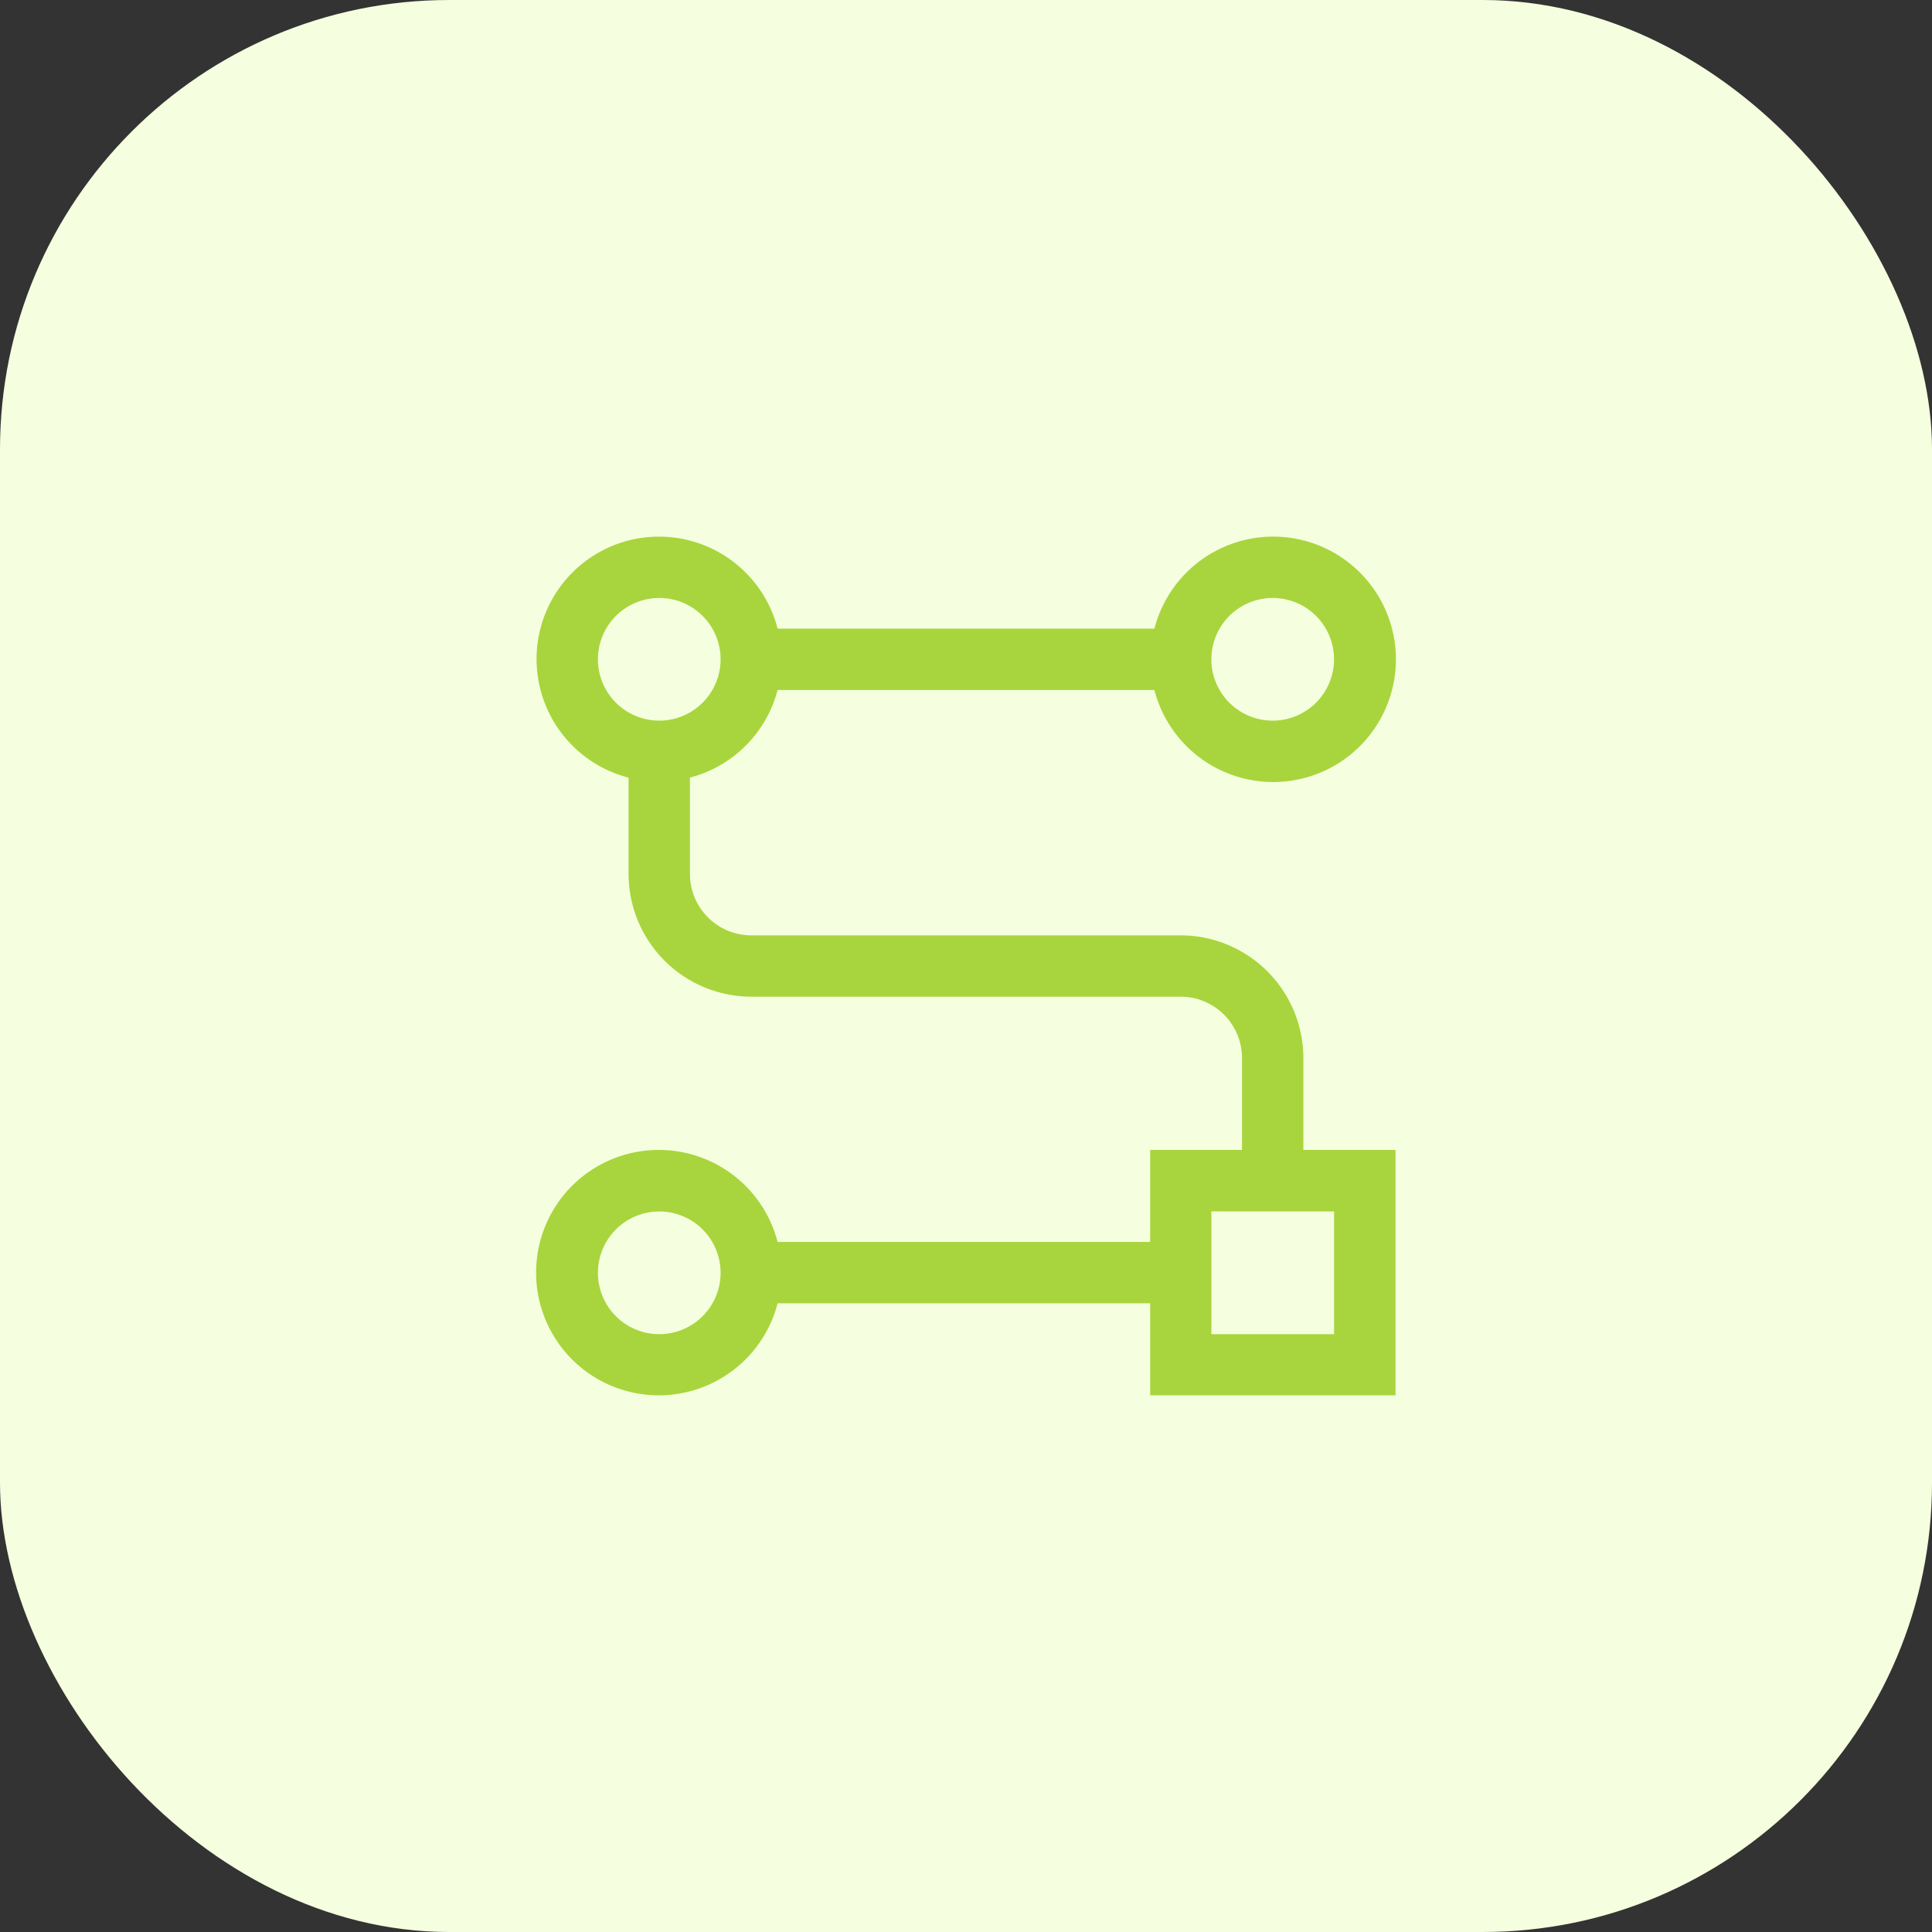
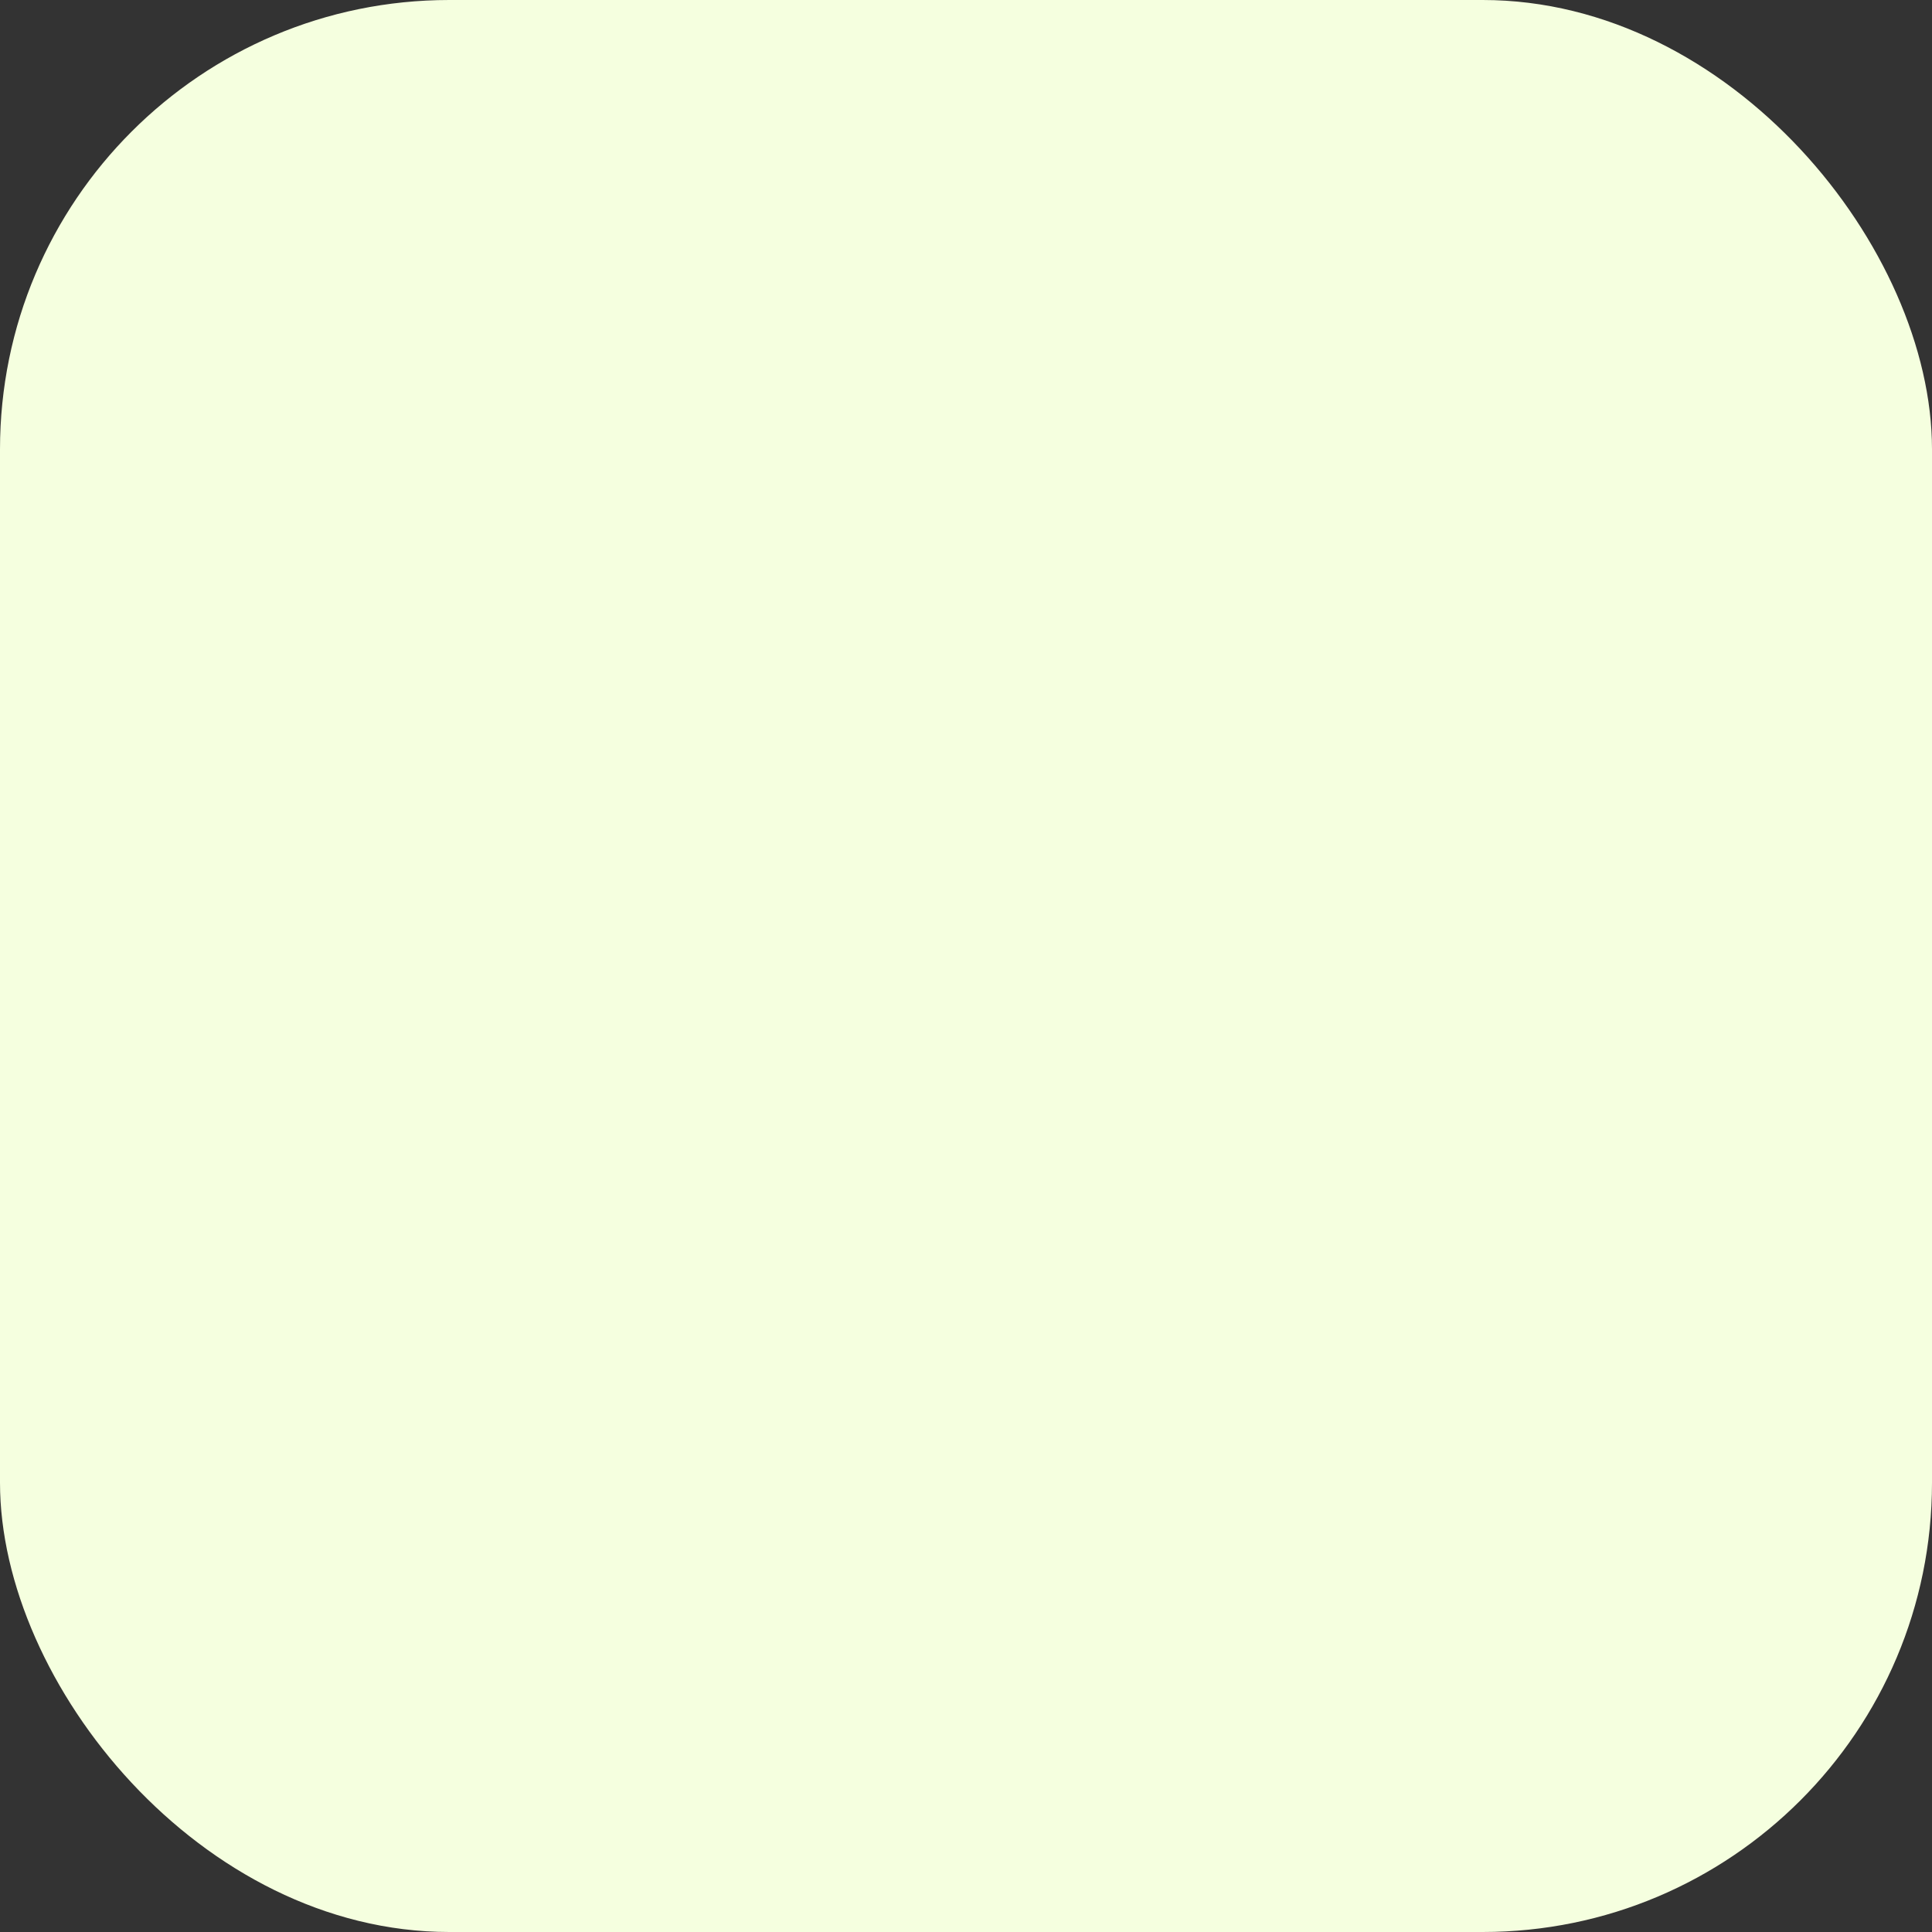
<svg xmlns="http://www.w3.org/2000/svg" width="43" height="43" viewBox="0 0 43 43">
  <rect x="0" y="0" width="43" height="43" fill="#333333" stroke="none" />
  <g id="Group_36" data-name="Group 36" transform="translate(-906 -553)">
    <rect id="Rectangle_18" data-name="Rectangle 18" width="43" height="43" rx="10" transform="translate(906 553)" fill="#f5ffdf" />
-     <path id="schematics" d="M19.31,13.855a2.735,2.735,0,0,0-2.731-2.731H7.022A1.367,1.367,0,0,1,5.657,9.759V7.613a2.727,2.727,0,0,0,1.951-1.95h8.386a2.731,2.731,0,1,0,0-1.365H7.608A2.725,2.725,0,1,0,4.291,7.614V9.758a2.735,2.735,0,0,0,2.731,2.731h9.557a1.367,1.367,0,0,1,1.365,1.366V15.9H15.9v2.048H7.608a2.731,2.731,0,1,0,0,1.365H15.9v2.048h5.461V15.9H19.31ZM18.627,3.615A1.365,1.365,0,1,1,17.262,4.98a1.365,1.365,0,0,1,1.365-1.365ZM3.609,4.98A1.365,1.365,0,1,1,4.974,6.345,1.365,1.365,0,0,1,3.609,4.98ZM4.974,20a1.365,1.365,0,1,1,1.365-1.365A1.365,1.365,0,0,1,4.974,20Zm15.019-2.731V20H17.262V17.268Z" transform="translate(915.699 562.694)" fill="#a8d53d" />
  </g>
</svg>